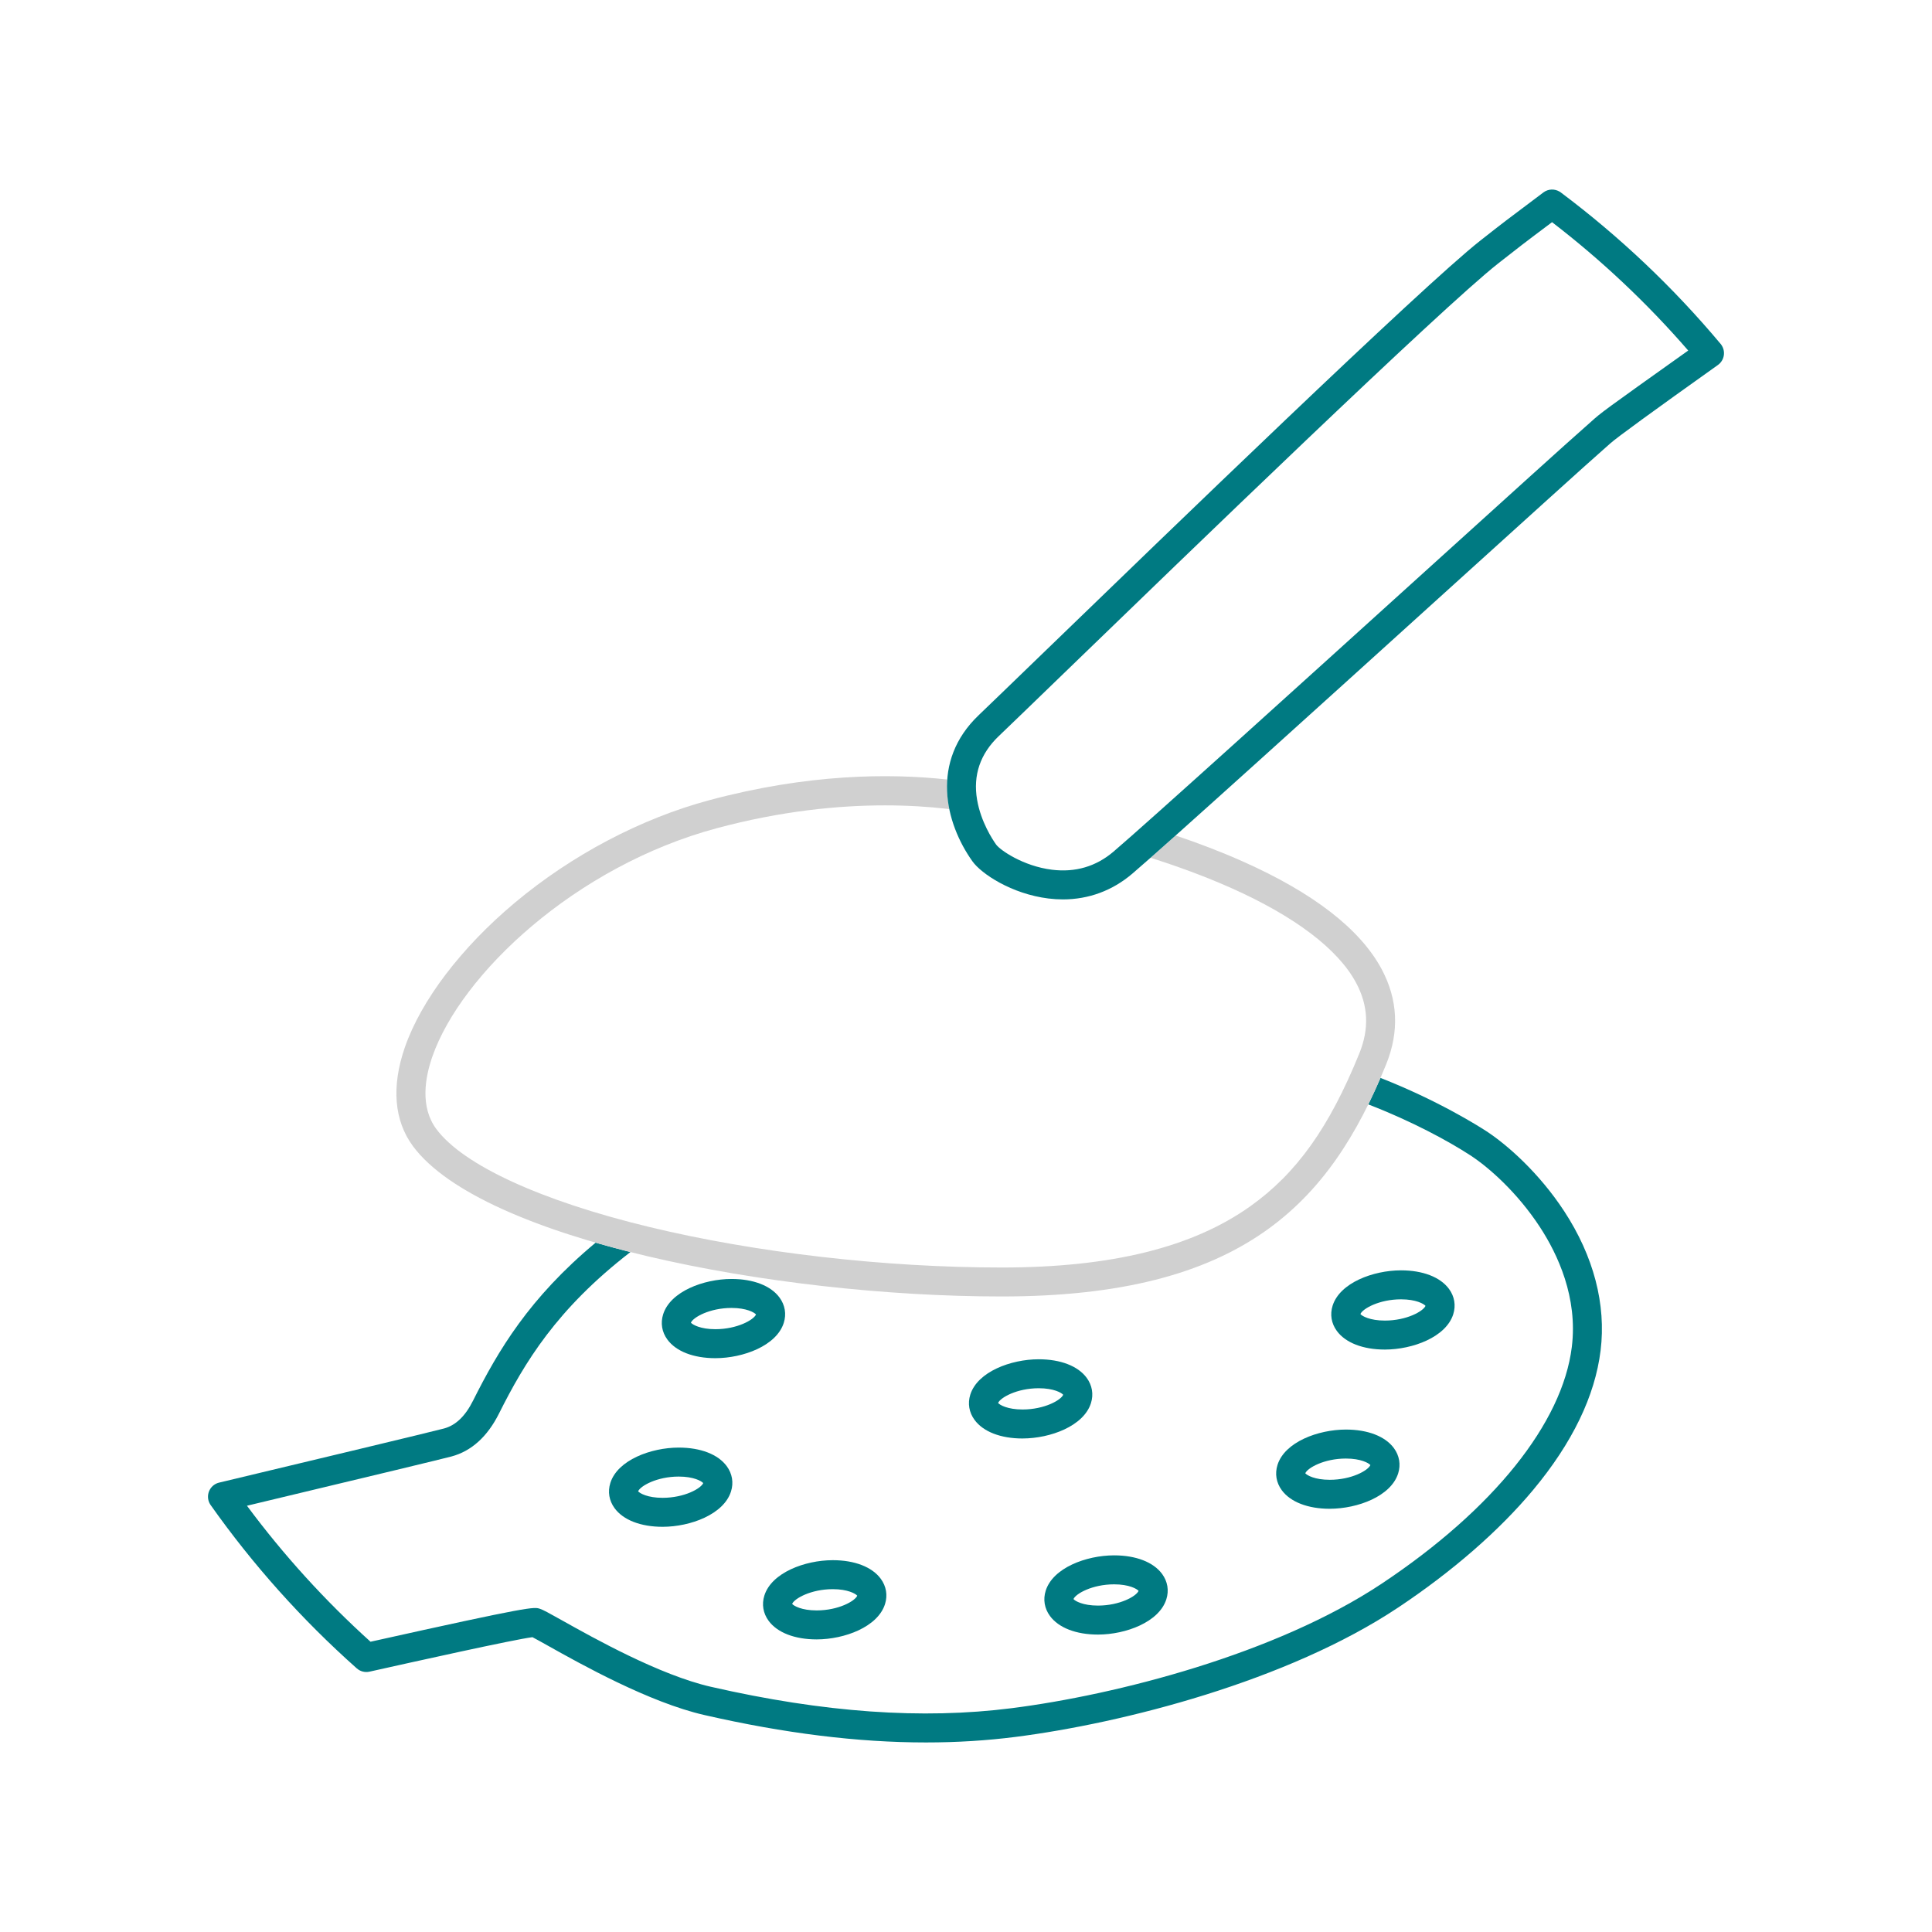
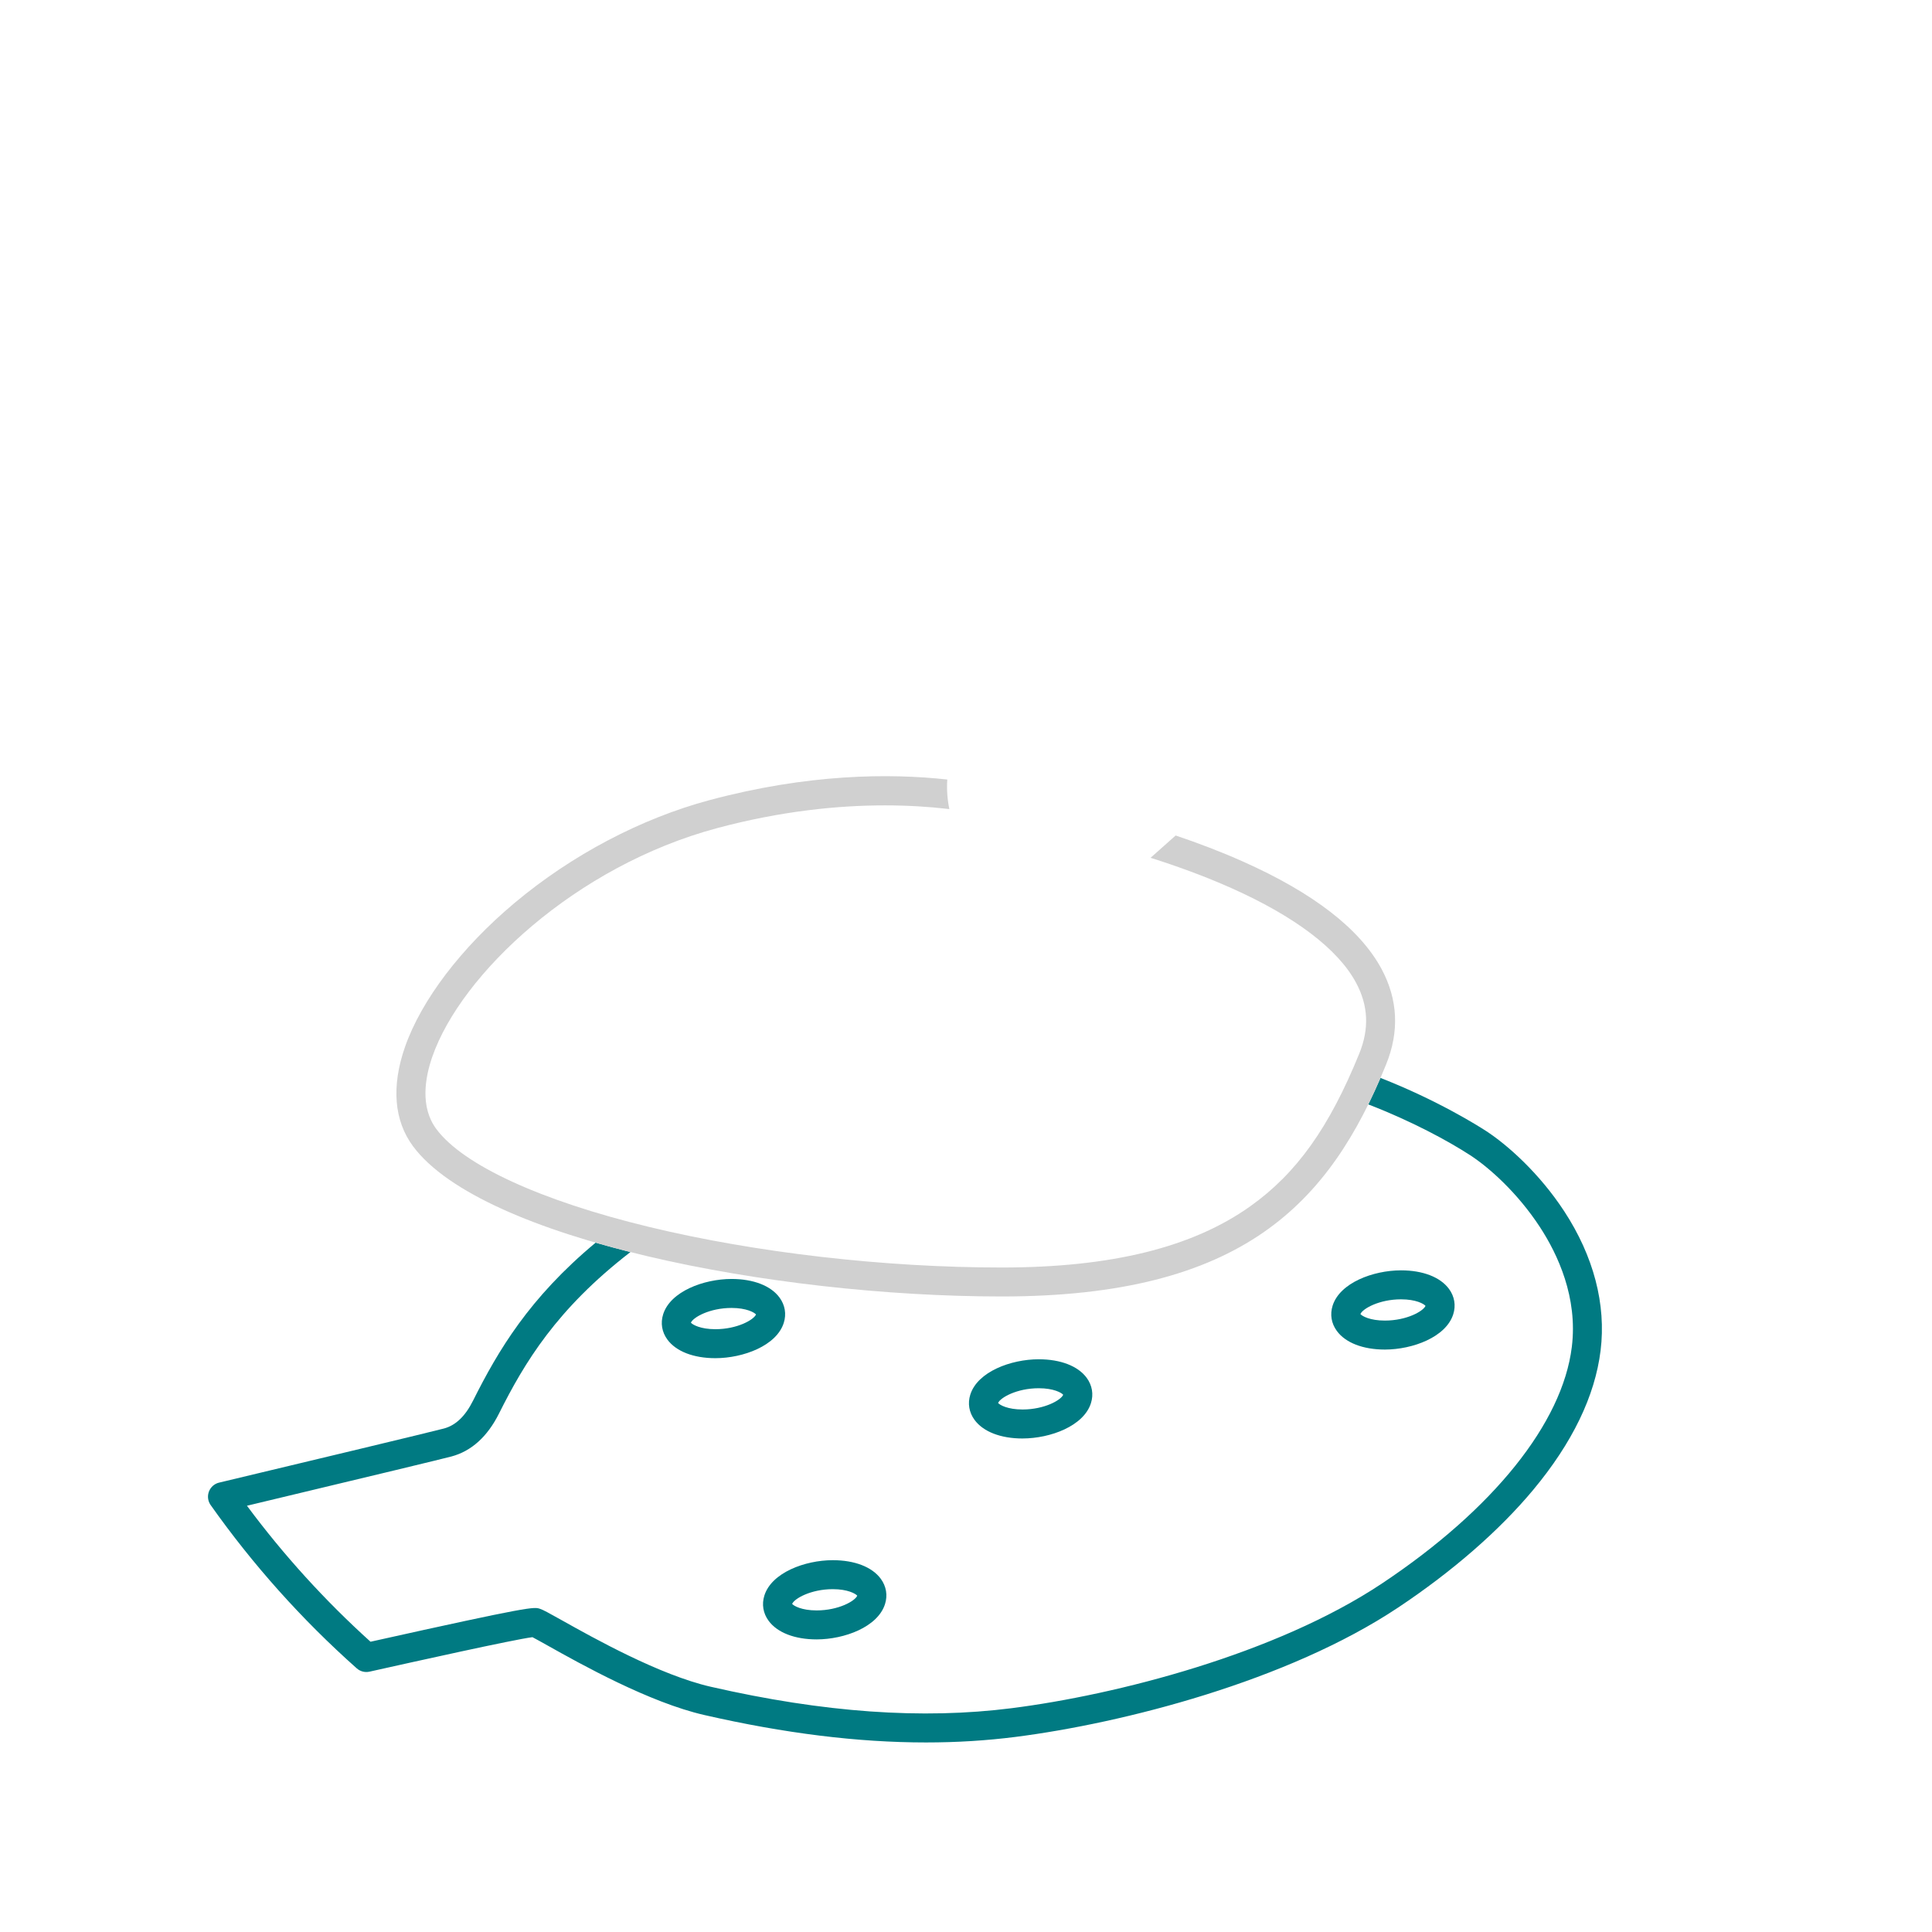
<svg xmlns="http://www.w3.org/2000/svg" id="_x30_9_Spoons__x26__Spatulae" version="1.1" viewBox="0 0 1000 1000">
  <defs>
    <style>
      .st0 {
        fill: #d0d0d0;
      }

      .st1 {
        fill: #007a82;
      }
    </style>
  </defs>
  <g>
    <path class="st1" d="M529.25,744.55h.1c14.33-.03,31.57-6.44,35.32-18.28,1.44-4.55.66-9.2-2.19-13.09-4.49-6.12-13.54-9.62-24.83-9.62h-.1c-14.32.03-31.57,6.44-35.32,18.28-1.44,4.55-.66,9.2,2.19,13.09,4.49,6.12,13.53,9.63,24.82,9.63ZM537.59,718.55h.07c7.72,0,11.77,2.32,12.65,3.38-1.18,2.78-9.7,7.6-20.98,7.62h-.07c-7.72,0-11.77-2.32-12.65-3.38,1.19-2.78,9.71-7.6,20.98-7.62Z" />
-     <path class="st1" d="M351.34,749.27h-.1c-14.32.03-31.57,6.44-35.32,18.28-1.44,4.55-.66,9.2,2.19,13.09,4.49,6.12,13.53,9.63,24.83,9.63h.1c14.33-.03,31.57-6.44,35.32-18.28,1.44-4.55.66-9.2-2.19-13.09-4.49-6.12-13.54-9.63-24.83-9.63ZM343.01,775.27h-.07c-7.72,0-11.77-2.32-12.65-3.38,1.19-2.78,9.71-7.6,20.98-7.62h.07c7.72,0,11.77,2.33,12.65,3.38-1.18,2.78-9.7,7.6-20.98,7.62Z" />
    <path class="st1" d="M370.26,702.99h.1c14.32-.03,31.57-6.44,35.32-18.28,1.44-4.55.66-9.2-2.19-13.09-4.49-6.12-13.53-9.63-24.82-9.63h-.1c-14.33.03-31.57,6.44-35.32,18.28-1.44,4.55-.66,9.2,2.19,13.09,4.49,6.12,13.54,9.63,24.83,9.63ZM378.59,676.99h.07c7.72,0,11.77,2.32,12.65,3.38-1.19,2.78-9.71,7.6-20.98,7.62h-.07c-7.72,0-11.77-2.32-12.65-3.38,1.18-2.78,9.7-7.6,20.98-7.62Z" />
    <path class="st1" d="M395.64,825.83c-1.44,4.55-.66,9.2,2.19,13.09,4.49,6.12,13.54,9.63,24.83,9.63h.1c14.33-.03,31.57-6.44,35.32-18.28,1.44-4.55.66-9.2-2.19-13.09-4.49-6.12-13.54-9.63-24.83-9.63h-.1c-14.33.03-31.57,6.44-35.32,18.28ZM430.99,822.55h.07c7.72,0,11.77,2.32,12.65,3.38-1.18,2.78-9.7,7.6-20.98,7.62h-.07c-7.72,0-11.77-2.33-12.65-3.38,1.18-2.78,9.7-7.6,20.98-7.62Z" />
-     <path class="st1" d="M541.26,823.33c-1.44,4.55-.66,9.2,2.19,13.09,4.49,6.12,13.54,9.63,24.83,9.63h.1c14.32-.03,31.57-6.44,35.32-18.28,1.44-4.55.66-9.2-2.19-13.09-4.49-6.12-13.54-9.63-24.83-9.63h-.1c-14.33.03-31.57,6.44-35.32,18.28ZM576.61,820.05h.07c7.72,0,11.77,2.32,12.65,3.38-1.18,2.78-9.7,7.6-20.98,7.62h-.07c-7.72,0-11.77-2.33-12.65-3.38,1.18-2.78,9.7-7.6,20.98-7.62Z" />
-     <path class="st1" d="M688.26,780.93h.1c14.32-.03,31.57-6.44,35.32-18.28,1.44-4.55.66-9.2-2.19-13.09-4.49-6.12-13.54-9.62-24.83-9.62h-.1c-14.32.03-31.57,6.44-35.32,18.28-1.44,4.55-.66,9.2,2.19,13.09,4.49,6.12,13.54,9.63,24.83,9.63ZM696.59,754.94h.07c7.72,0,11.77,2.32,12.65,3.38-1.18,2.78-9.7,7.6-20.98,7.62h-.07c-7.72,0-11.77-2.32-12.65-3.38,1.18-2.78,9.7-7.6,20.98-7.62Z" />
    <path class="st1" d="M716.78,698.53h.1c14.32-.03,31.57-6.44,35.32-18.28,1.44-4.55.66-9.2-2.19-13.09-4.49-6.12-13.54-9.63-24.83-9.63h-.1c-14.33.03-31.57,6.44-35.32,18.28-1.44,4.55-.66,9.2,2.19,13.09,4.49,6.12,13.54,9.63,24.83,9.63ZM725.12,672.53h.07c7.72,0,11.77,2.32,12.65,3.38-1.18,2.78-9.7,7.6-20.98,7.62h-.07c-7.72,0-11.77-2.32-12.65-3.38,1.18-2.78,9.7-7.6,20.98-7.62Z" />
    <path class="st1" d="M809.57,626.84c-12.77-19.51-29.25-34.21-40.41-41.46-3.76-2.44-24.97-15.85-54.62-27.45-2.02,4.68-4.12,9.26-6.31,13.71,22.36,8.62,41.31,18.88,52.76,26.32,9.88,6.42,24.53,19.53,36.03,37.1,9.29,14.2,19.71,36.51,16.55,62.13-4.86,39.42-40.64,84.02-98.18,122.36-55.03,36.67-137.67,57.72-191.71,64.6-46.38,5.9-97.33,2.28-155.76-11.08-26.47-6.05-60.66-25.21-77.1-34.42-7.05-3.95-9.58-5.35-11.36-5.94-3.12-1.04-4.44-1.48-87.68,17.05-23.58-21.28-45.04-44.91-63.96-70.39,68.34-16.34,101.13-24.24,105.85-25.5,10.33-2.77,18.61-10.25,24.61-22.23,13.2-26.36,29.8-54.07,68.02-83.57-6.15-1.55-12.16-3.17-18.01-4.86-34.37,28.62-50.42,55.77-63.42,81.72-4.05,8.1-8.99,12.83-15.08,14.46-6.26,1.68-69.41,16.79-116.38,28.01-4.03.96-6.51,5.01-5.55,9.04.23.96.64,1.83,1.17,2.58h0c21.85,30.92,47.29,59.35,75.62,84.52h0c1.74,1.54,4.16,2.26,6.61,1.71,22.7-5.06,74.44-16.59,84.33-17.85,1.7.88,4.84,2.64,7.9,4.35,17.04,9.55,52.51,29.42,81.09,35.95,41.49,9.49,79.4,14.19,114.73,14.19,15.91,0,31.31-.96,46.27-2.86,55.66-7.09,140.95-28.88,198.14-67,28.15-18.76,52.3-39.8,69.84-60.85,20.25-24.31,32-48.58,34.9-72.16,2.94-23.85-3.59-48.81-18.89-72.18Z" />
  </g>
  <path class="st0" d="M643.35,445.93c-11.44-5.09-23.21-9.57-34.83-13.48-4.94,4.41-9.31,8.29-12.99,11.54,13.83,4.37,28.04,9.55,41.72,15.64,32.92,14.66,55.26,31.59,64.61,48.97,6.38,11.84,6.93,23.85,1.7,36.72-15.58,38.34-32.45,61.97-56.4,79.03-29.96,21.34-72.04,31.71-128.65,31.71-60.8,0-127.35-7.66-182.57-21.01-56.09-13.56-96.21-32.02-110.08-50.65-8.52-11.44-5.84-26.69-2.09-37.46,14.85-42.71,74.03-98.64,147.35-118.29,33.62-9.01,63.2-11.79,86.9-11.79,12.18,0,22.81.73,31.63,1.73.58.07,1.15.14,1.73.2-1.02-4.99-1.43-10.14-1.06-15.31-29.98-3.29-72.2-2.97-123.09,10.67-35.44,9.5-71.25,28.37-100.82,53.15-27.66,23.18-48.37,50.41-56.82,74.7-7.08,20.36-5.62,38.11,4.23,51.34,35.72,48,185.96,77.71,304.68,77.71,124.62,0,169.66-48.01,198.95-120.09,6.92-17.03,6.12-33.68-2.39-49.48-11.1-20.61-35.23-39.31-71.72-55.56Z" />
-   <path class="st1" d="M890.95,178.45c-.12-.16-.24-.31-.37-.46h0c-24.45-29.2-52.3-55.58-82.75-78.41-.03-.02-.06-.04-.09-.07-.12-.09-.24-.19-.37-.28l-.02.03c-2.55-1.6-5.92-1.57-8.48.34-19.11,14.29-22.17,16.69-31.25,23.83l-1.54,1.21c-29.86,23.48-162.39,151.67-226.07,213.27-16.27,15.73-28.02,27.1-33.38,32.21-25.19,23.98-17.51,55.78-3.28,75.72,4.53,6.35,20.16,16.85,39.3,19.22,2.53.31,5.03.47,7.5.47,13.32,0,25.61-4.53,35.9-13.29,17.82-15.17,97.54-87.35,161.61-145.35,40.46-36.63,75.41-68.27,82.15-74.12,1.63-1.42,2.77-2.44,3.73-3.31q4.87-4.4,55.64-40.54c3.38-2.4,4.17-7.08,1.76-10.46ZM823.49,218.32c-.9.82-1.97,1.78-3.5,3.11-6.86,5.95-41.86,37.64-82.39,74.33-63.99,57.93-143.62,130.03-161.26,145.05-9.04,7.7-19.76,10.85-31.84,9.36-14.9-1.84-26.88-10.18-28.92-13.04-1.81-2.54-7.89-11.73-9.84-23.19-2.17-12.7,1.62-23.79,11.25-32.96,5.4-5.14,17.17-16.53,33.46-32.29,63.51-61.43,195.66-189.26,224.92-212.26l1.54-1.21c8.21-6.45,11.44-9,26.43-20.22,25.64,19.7,49.29,42,70.48,66.44-44.29,31.52-45.03,32.09-50.33,36.88Z" />
</svg>